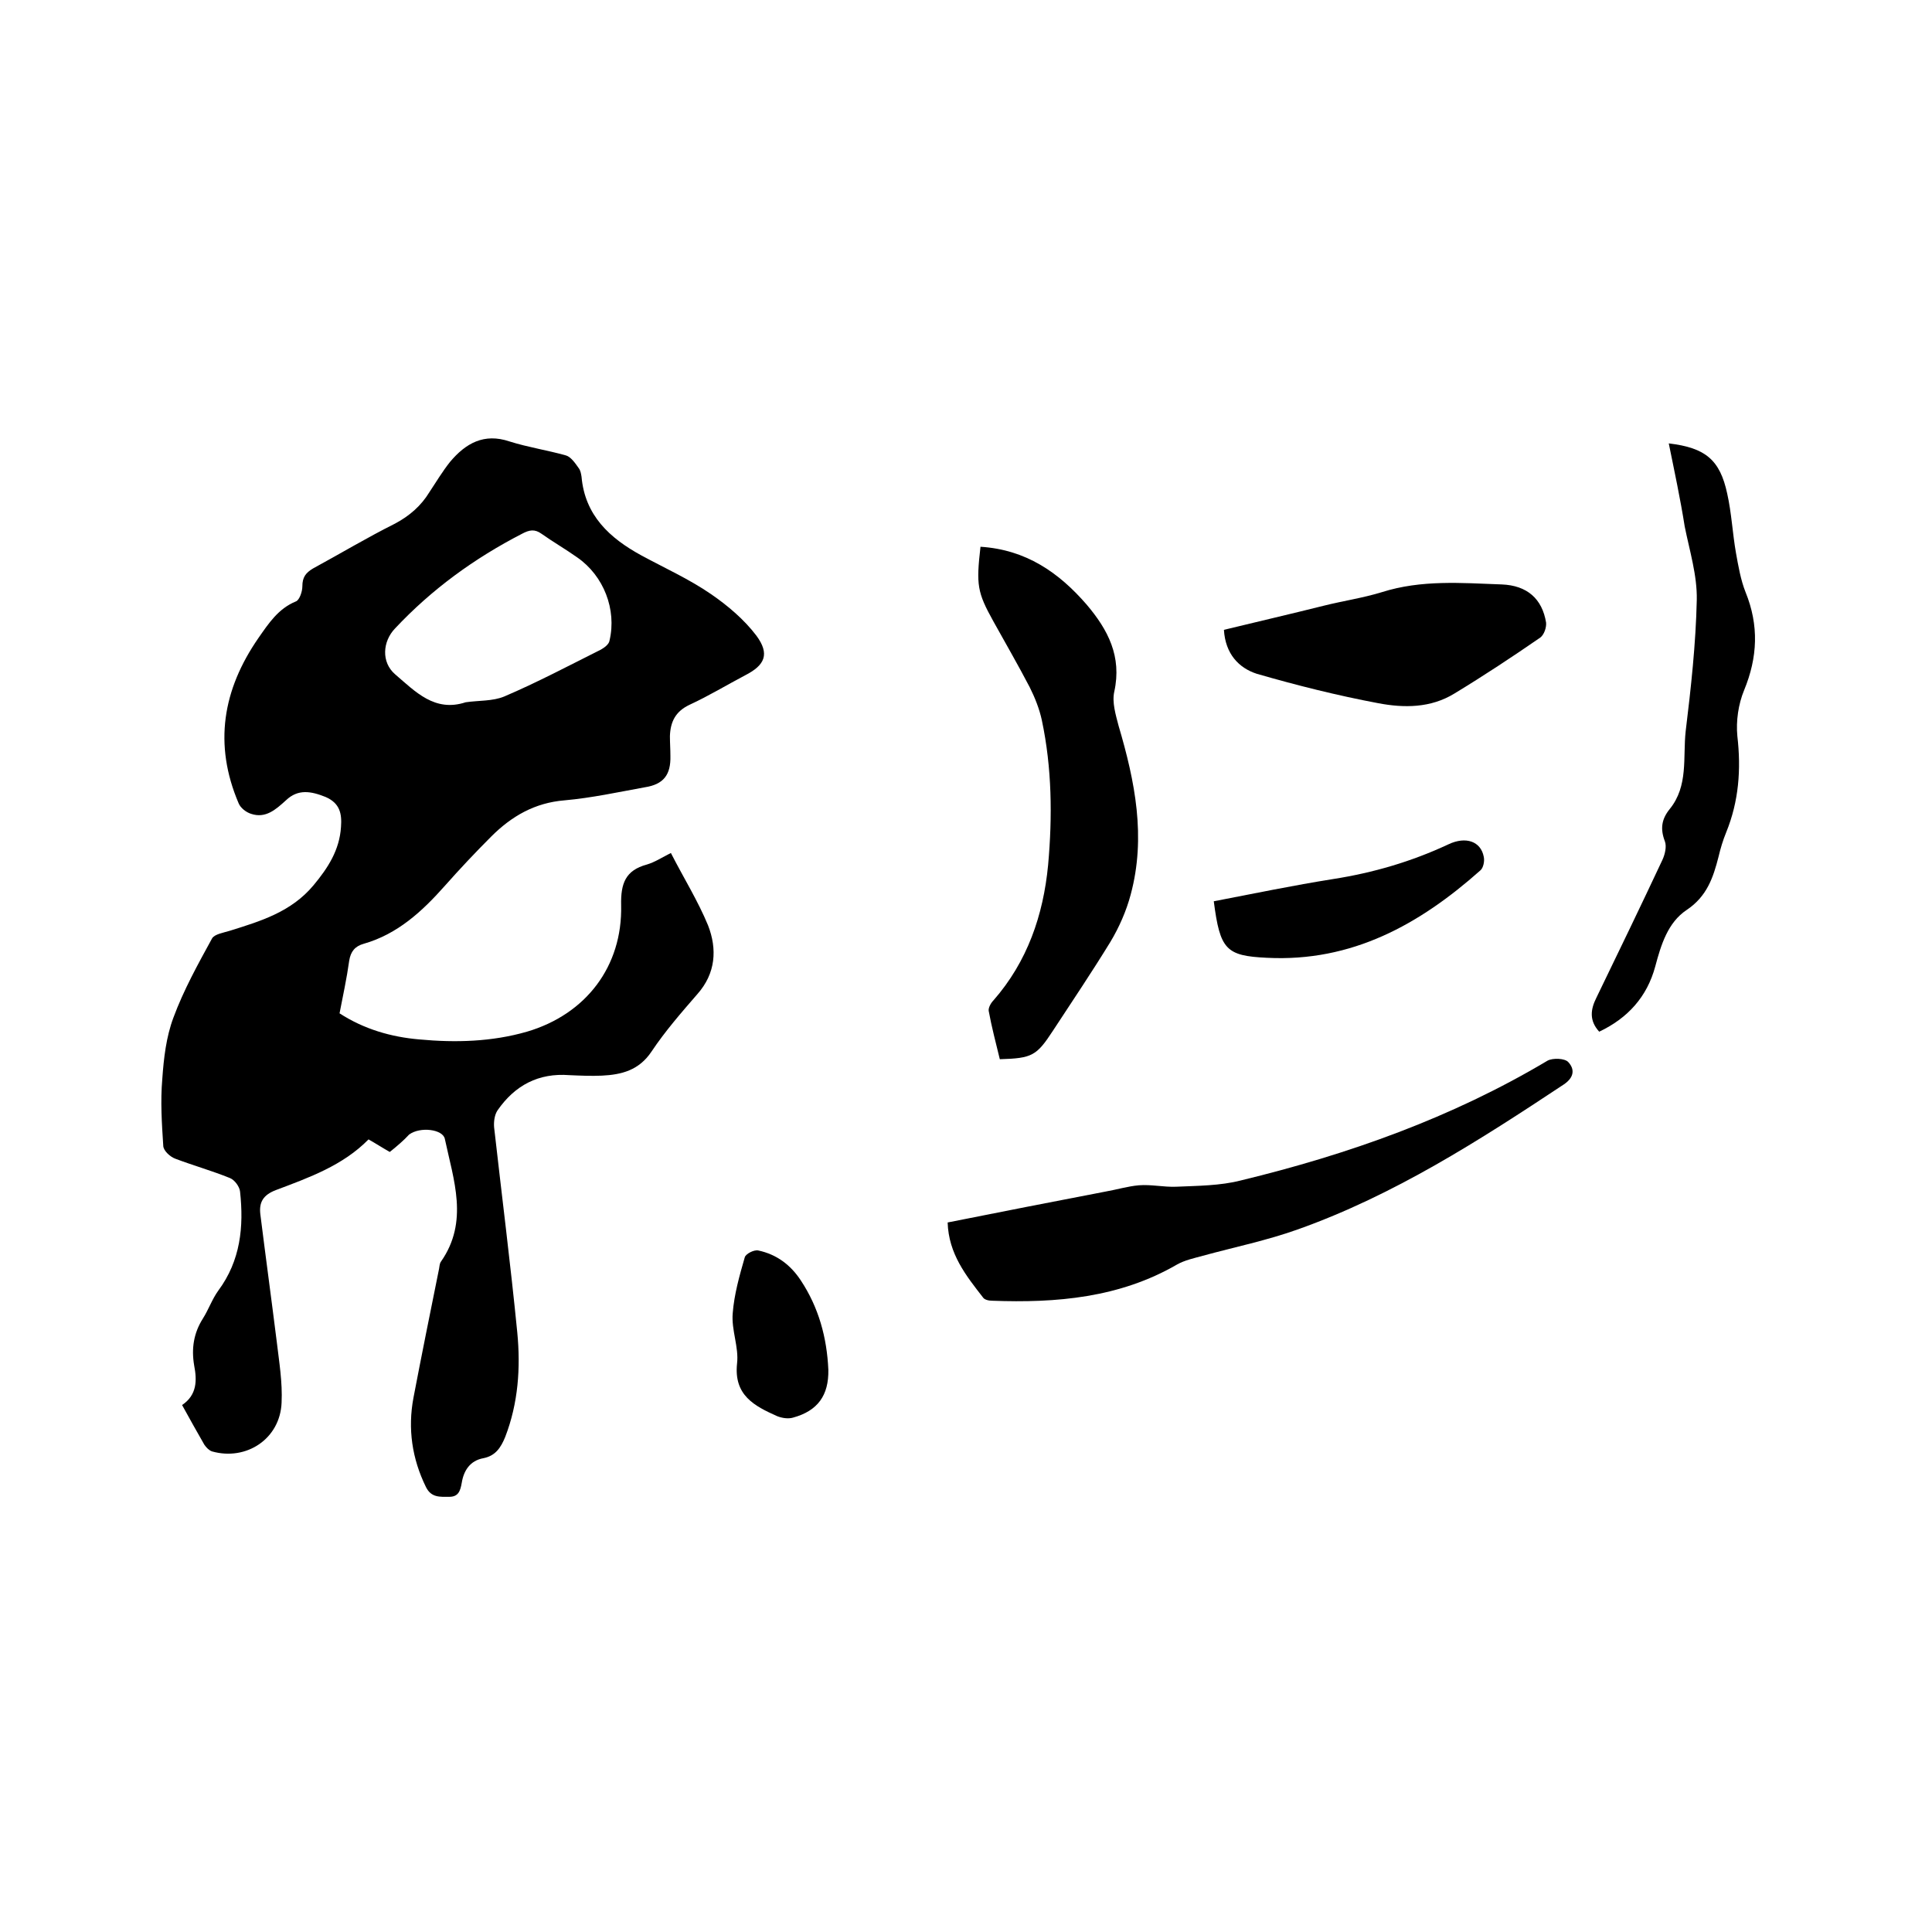
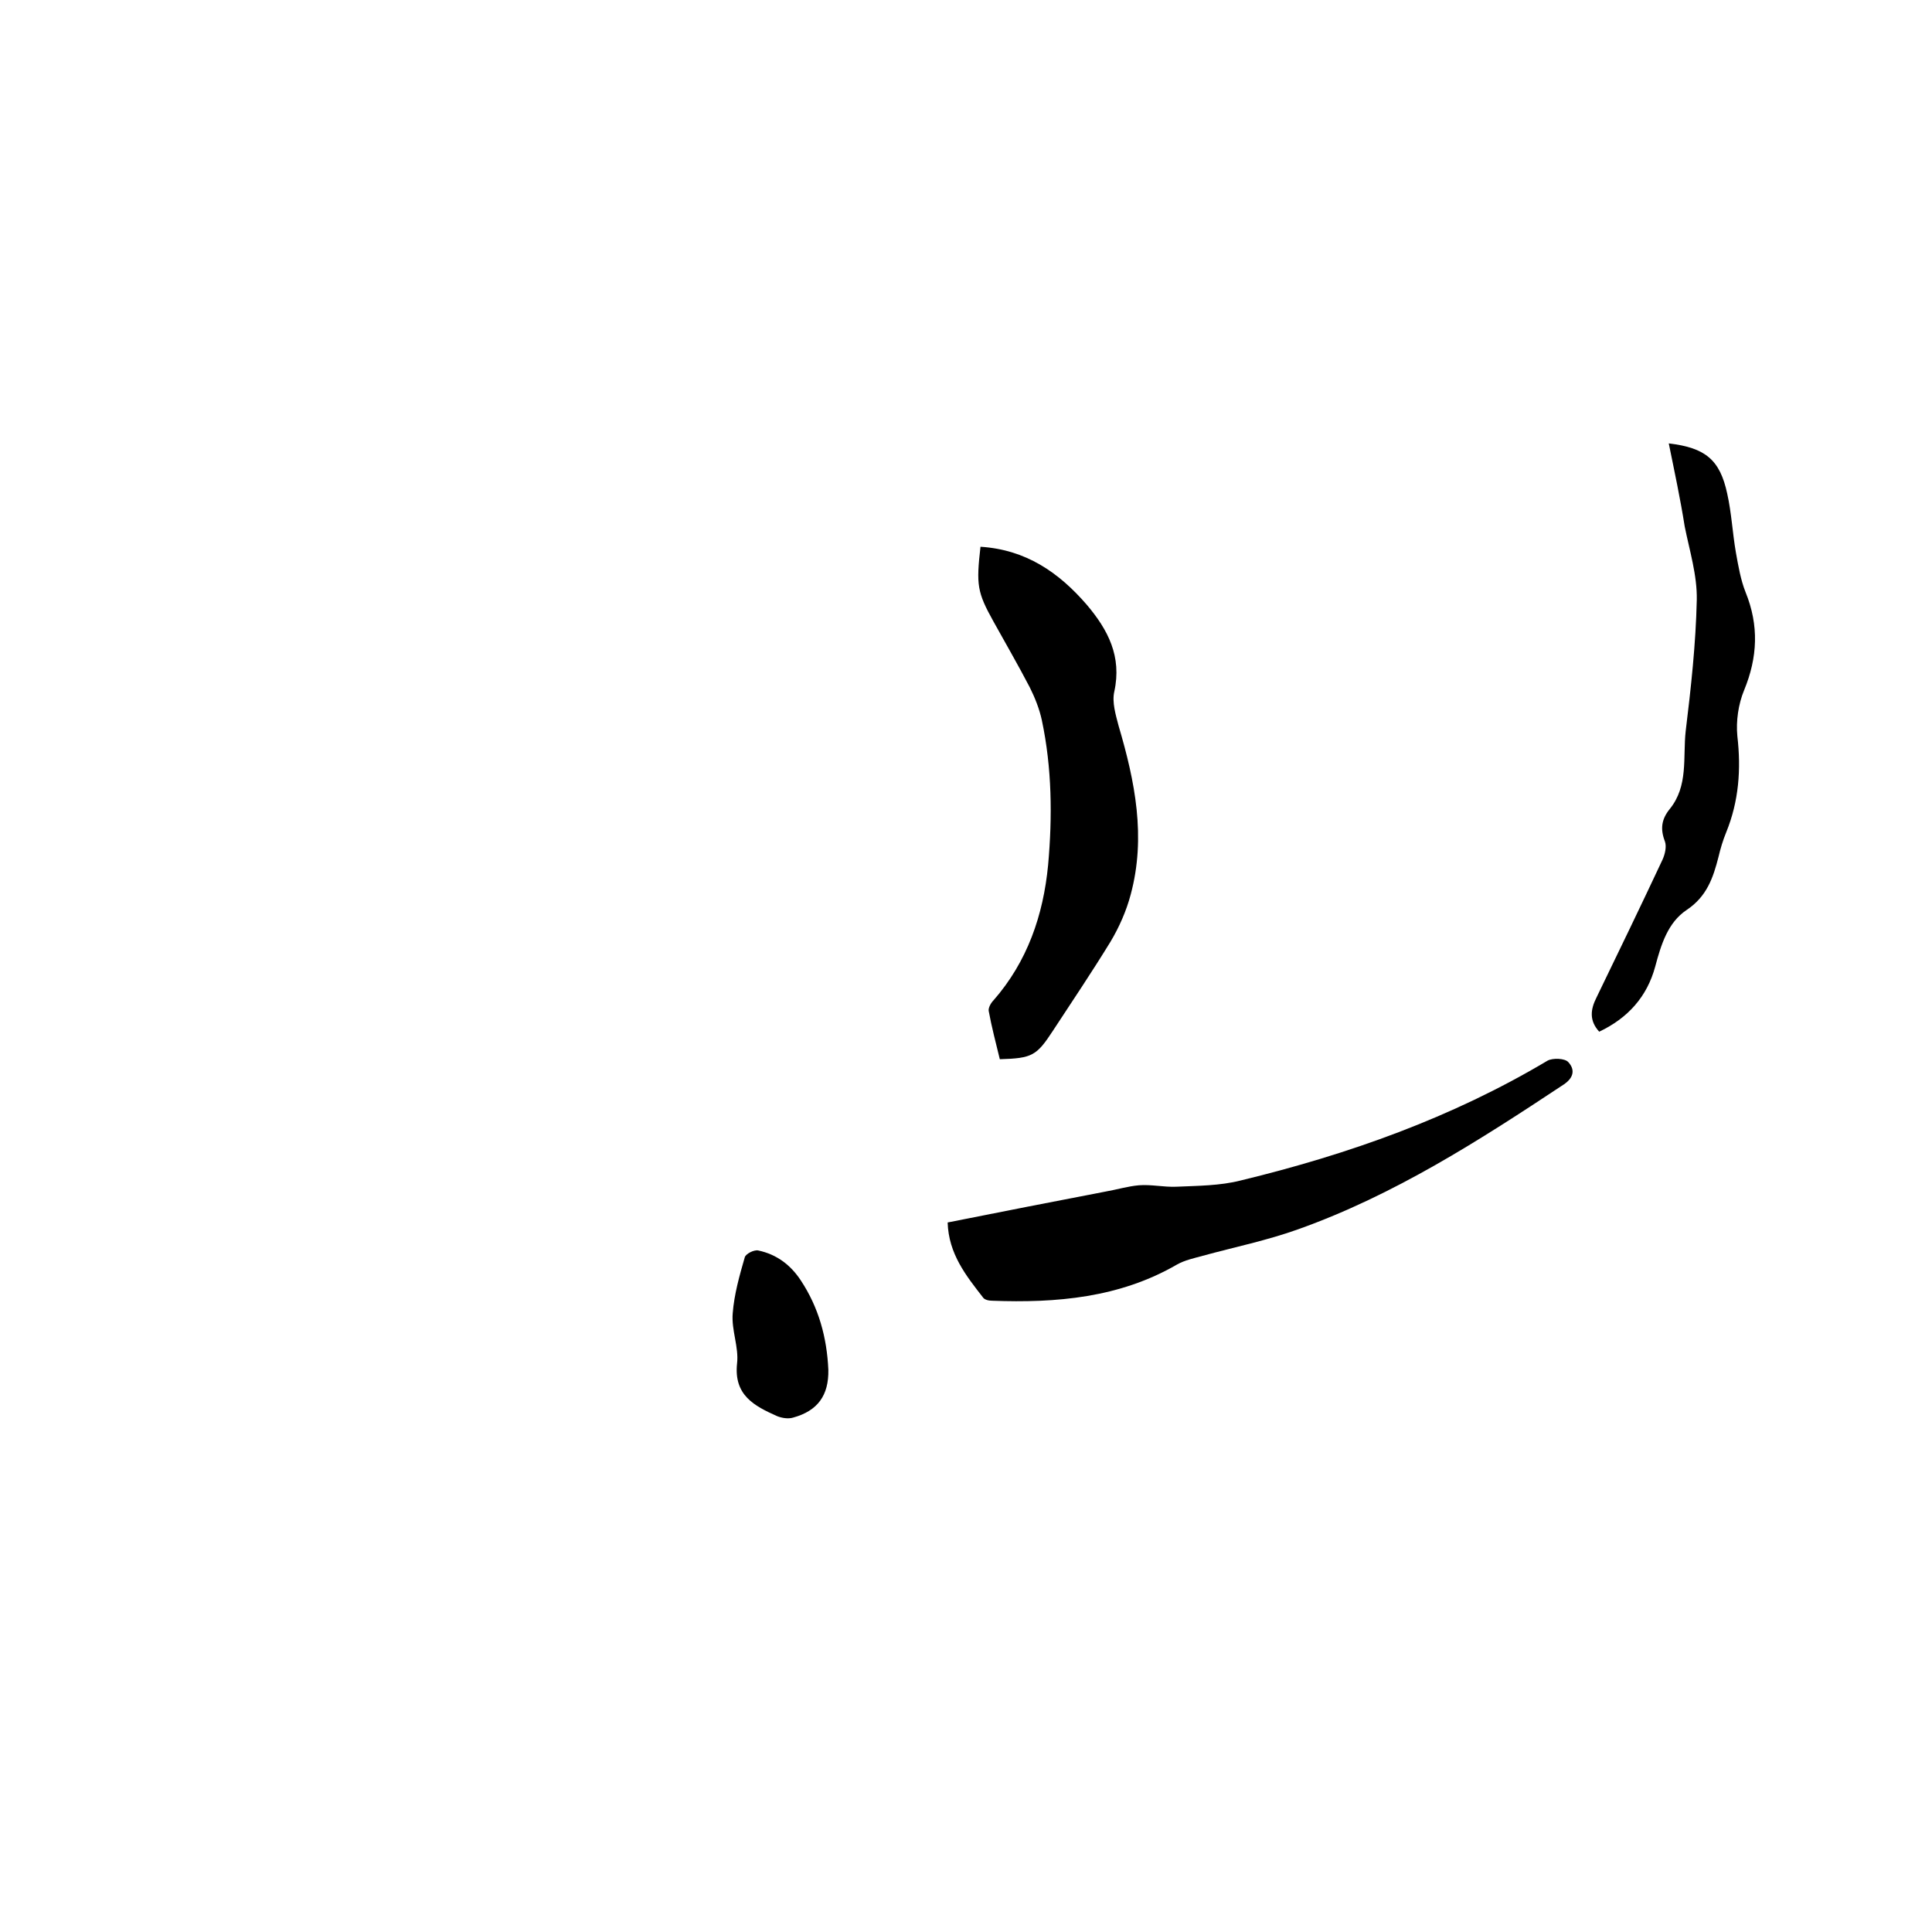
<svg xmlns="http://www.w3.org/2000/svg" enable-background="new 0 0 400 400" viewBox="0 0 400 400">
-   <path d="m80.7 238.5c-1.6-.9-2.8-1.7-4.4-2.6-5.3 5.4-12.3 7.9-19.2 10.5-2.6 1-3.5 2.5-3.2 5 1.1 8.8 2.3 17.6 3.4 26.4.5 4.2 1.2 8.4 1 12.6-.3 7.5-7.3 12.1-14.4 10.1-.6-.2-1.2-.8-1.6-1.4-1.5-2.6-3-5.3-4.6-8.2 3.1-2.1 3.1-5.1 2.5-8.2-.6-3.5-.1-6.7 1.8-9.7 1.2-1.9 1.9-4 3.2-5.8 4.6-6.2 5.3-13.2 4.5-20.5-.1-1-1.1-2.4-2.1-2.8-3.7-1.5-7.6-2.6-11.3-4-1.1-.4-2.5-1.7-2.5-2.7-.3-4.6-.6-9.2-.2-13.8.3-4.3.8-8.7 2.3-12.7 2.1-5.7 5.1-11.1 8-16.4.5-.9 2.4-1.2 3.7-1.6 6.4-2 12.7-3.9 17.3-9.4 3-3.6 5.4-7.3 5.7-12.1.2-2.7-.2-4.9-3.2-6.2-3-1.2-5.7-1.7-8.2.7-2.1 1.9-4.2 3.8-7.2 2.8-1-.3-2.2-1.2-2.6-2.2-5.2-12.2-3.3-23.5 4.1-34.2 2.1-3 4.1-6.1 7.8-7.6.7-.3 1.3-2 1.3-3.1 0-1.9.7-2.8 2.2-3.7 5.7-3.1 11.2-6.4 17-9.3 3-1.6 5.4-3.7 7.1-6.5 1.4-2.1 2.7-4.3 4.3-6.3 3.2-3.8 7-6 12.3-4.2 3.8 1.2 7.8 1.8 11.7 2.9 1 .3 1.9 1.6 2.6 2.6.4.5.5 1.2.6 1.8.7 8 5.8 12.7 12.4 16.3 4.8 2.6 9.9 4.9 14.4 8 3.5 2.4 6.9 5.3 9.4 8.6 2.8 3.8 1.8 6.1-2.3 8.2-3.8 2-7.6 4.3-11.5 6.1-3 1.4-4 3.6-4.1 6.5 0 1.4.1 2.7.1 4.1.1 3.9-1.4 5.9-5.3 6.5-5.5 1-11 2.2-16.6 2.7-6.2.5-11 3.3-15.2 7.5-3.3 3.3-6.5 6.7-9.6 10.2-4.7 5.3-9.8 10-16.8 12-1.8.5-2.7 1.6-3 3.5-.5 3.6-1.3 7.3-2 10.9 5.1 3.3 10.7 4.9 16.5 5.4 7.5.7 15 .5 22.3-1.6 12.2-3.6 19.8-13.5 19.5-26.2-.1-4.5.9-7.2 5.3-8.4 1.7-.5 3.2-1.5 5-2.4 2.6 5.1 5.6 9.9 7.7 15 1.9 4.9 1.6 9.9-2.2 14.2-3.3 3.8-6.7 7.7-9.5 11.9-2.6 3.9-6.2 4.8-10.3 5-2.2.1-4.4 0-6.7-.1-6.4-.5-11.3 2.1-14.9 7.3-.6.9-.8 2.3-.7 3.5 1.6 14.2 3.4 28.3 4.8 42.5.7 7.3.2 14.6-2.5 21.6-.9 2.2-2 3.9-4.5 4.4-2.8.5-4.1 2.6-4.5 5.1-.3 1.7-.7 2.9-2.6 2.9s-3.7.2-4.8-2c-2.9-5.9-3.8-12.1-2.6-18.5 1.7-8.9 3.5-17.8 5.3-26.7.1-.5.1-1.1.4-1.5 5.8-8.3 2.6-16.9.8-25.4-.4-2-5.1-2.6-7.4-.9-1.1 1.2-2.5 2.4-4 3.6zm15.7-93.1c2.7-.4 5.6-.2 8-1.2 6.8-2.9 13.4-6.4 20-9.7.7-.4 1.7-1.1 1.8-1.9 1.5-6.4-1.2-13.4-6.7-17.2-2.4-1.7-5-3.2-7.4-4.9-1.4-1-2.5-.8-4 0-9.9 5.1-18.7 11.5-26.3 19.6-2.6 2.7-2.9 7 0 9.5 4.2 3.6 8.2 7.9 14.6 5.8z" />
  <path d="m203 113.2c9.4.6 16.2 5.3 22 12 4.4 5.2 7.3 10.7 5.7 18-.5 2.2.3 4.8.9 7.1 3.4 11.5 5.7 23 2.5 34.9-.9 3.4-2.4 6.8-4.2 9.8-3.8 6.2-7.9 12.3-11.9 18.4-3.4 5.2-4.3 5.7-11 5.9-.8-3.3-1.7-6.7-2.3-10-.1-.6.4-1.6 1-2.2 7-8 10.3-17.6 11.3-28 .9-10 .8-20.1-1.3-30-.5-2.3-1.4-4.6-2.5-6.8-2.4-4.6-5-9.1-7.5-13.6-3.4-6.1-3.6-7.6-2.7-15.5z" />
  <path d="m196.2 253.1c11-2.2 21.8-4.3 32.7-6.4 2.3-.4 4.6-1.1 6.9-1.3 2.6-.2 5.1.4 7.7.3 4.5-.2 9.1-.2 13.4-1.3 22.3-5.4 43.7-13 63.5-24.8 1.1-.6 3.6-.5 4.3.3 1.3 1.4 1.3 3.1-.9 4.6-17.5 11.6-35.1 22.9-55 30-6.4 2.3-13.2 3.7-19.8 5.5-1.8.5-3.7.9-5.3 1.8-11.9 6.9-25 8-38.3 7.5-.7 0-1.6-.2-1.9-.7-3.5-4.5-7.1-9-7.3-15.5z" />
  <path d="m345.5 91.8c7.6.9 10.6 3.4 12.1 10.4.9 4 1.1 8.2 1.8 12.2.5 2.8 1 5.7 2 8.2 2.8 6.9 2.5 13.5-.3 20.3-1.2 2.9-1.7 6.4-1.4 9.5.8 6.9.3 13.5-2.3 19.9-.7 1.7-1.2 3.4-1.6 5.1-1.1 4.3-2.4 8.2-6.6 11-3.9 2.6-5.3 7.2-6.5 11.7-1.7 6.3-5.7 10.7-11.6 13.5-2.1-2.3-1.8-4.6-.6-7 4.6-9.5 9.2-19 13.7-28.6.5-1.1.9-2.7.5-3.8-1-2.6-.7-4.6 1-6.7 3.9-4.8 2.7-10.7 3.3-16.1 1.1-9 2.1-18.1 2.3-27.2.1-5.1-1.5-10.2-2.5-15.2-.9-5.7-2.1-11.3-3.3-17.2z" />
-   <path d="m253.4 130.4c7-1.7 13.9-3.3 20.7-5 4-1 8.1-1.6 12-2.8 8.2-2.6 16.5-1.9 24.8-1.6 5.3.2 8.4 3 9.2 7.9.1 1-.4 2.5-1.2 3.1-5.8 4-11.7 7.9-17.8 11.6-4.9 3-10.4 3-15.7 2-8.5-1.6-16.9-3.7-25.2-6.1-3.7-1.2-6.5-4.1-6.8-9.1z" />
-   <path d="m251.3 186.6c8.3-1.6 16.5-3.3 24.7-4.6 8.3-1.3 16.2-3.6 23.9-7.2 3.6-1.7 6.7-.6 7.3 2.6.2.9-.1 2.3-.7 2.8-12.6 11.2-26.6 19-44.2 18.1-8.5-.4-9.7-1.7-11-11.7z" />
+   <path d="m253.4 130.4z" />
  <path d="m171.5 283.6c.1 5.3-2.2 8.5-7.3 9.9-1 .3-2.3.1-3.3-.3-4.7-2.1-9-4.3-8.3-10.9.4-3.4-1.2-6.9-.9-10.4.3-3.9 1.4-7.8 2.5-11.6.2-.7 1.9-1.6 2.8-1.4 3.8.8 6.7 3 8.8 6.2 3.7 5.6 5.4 11.8 5.7 18.5z" />
</svg>